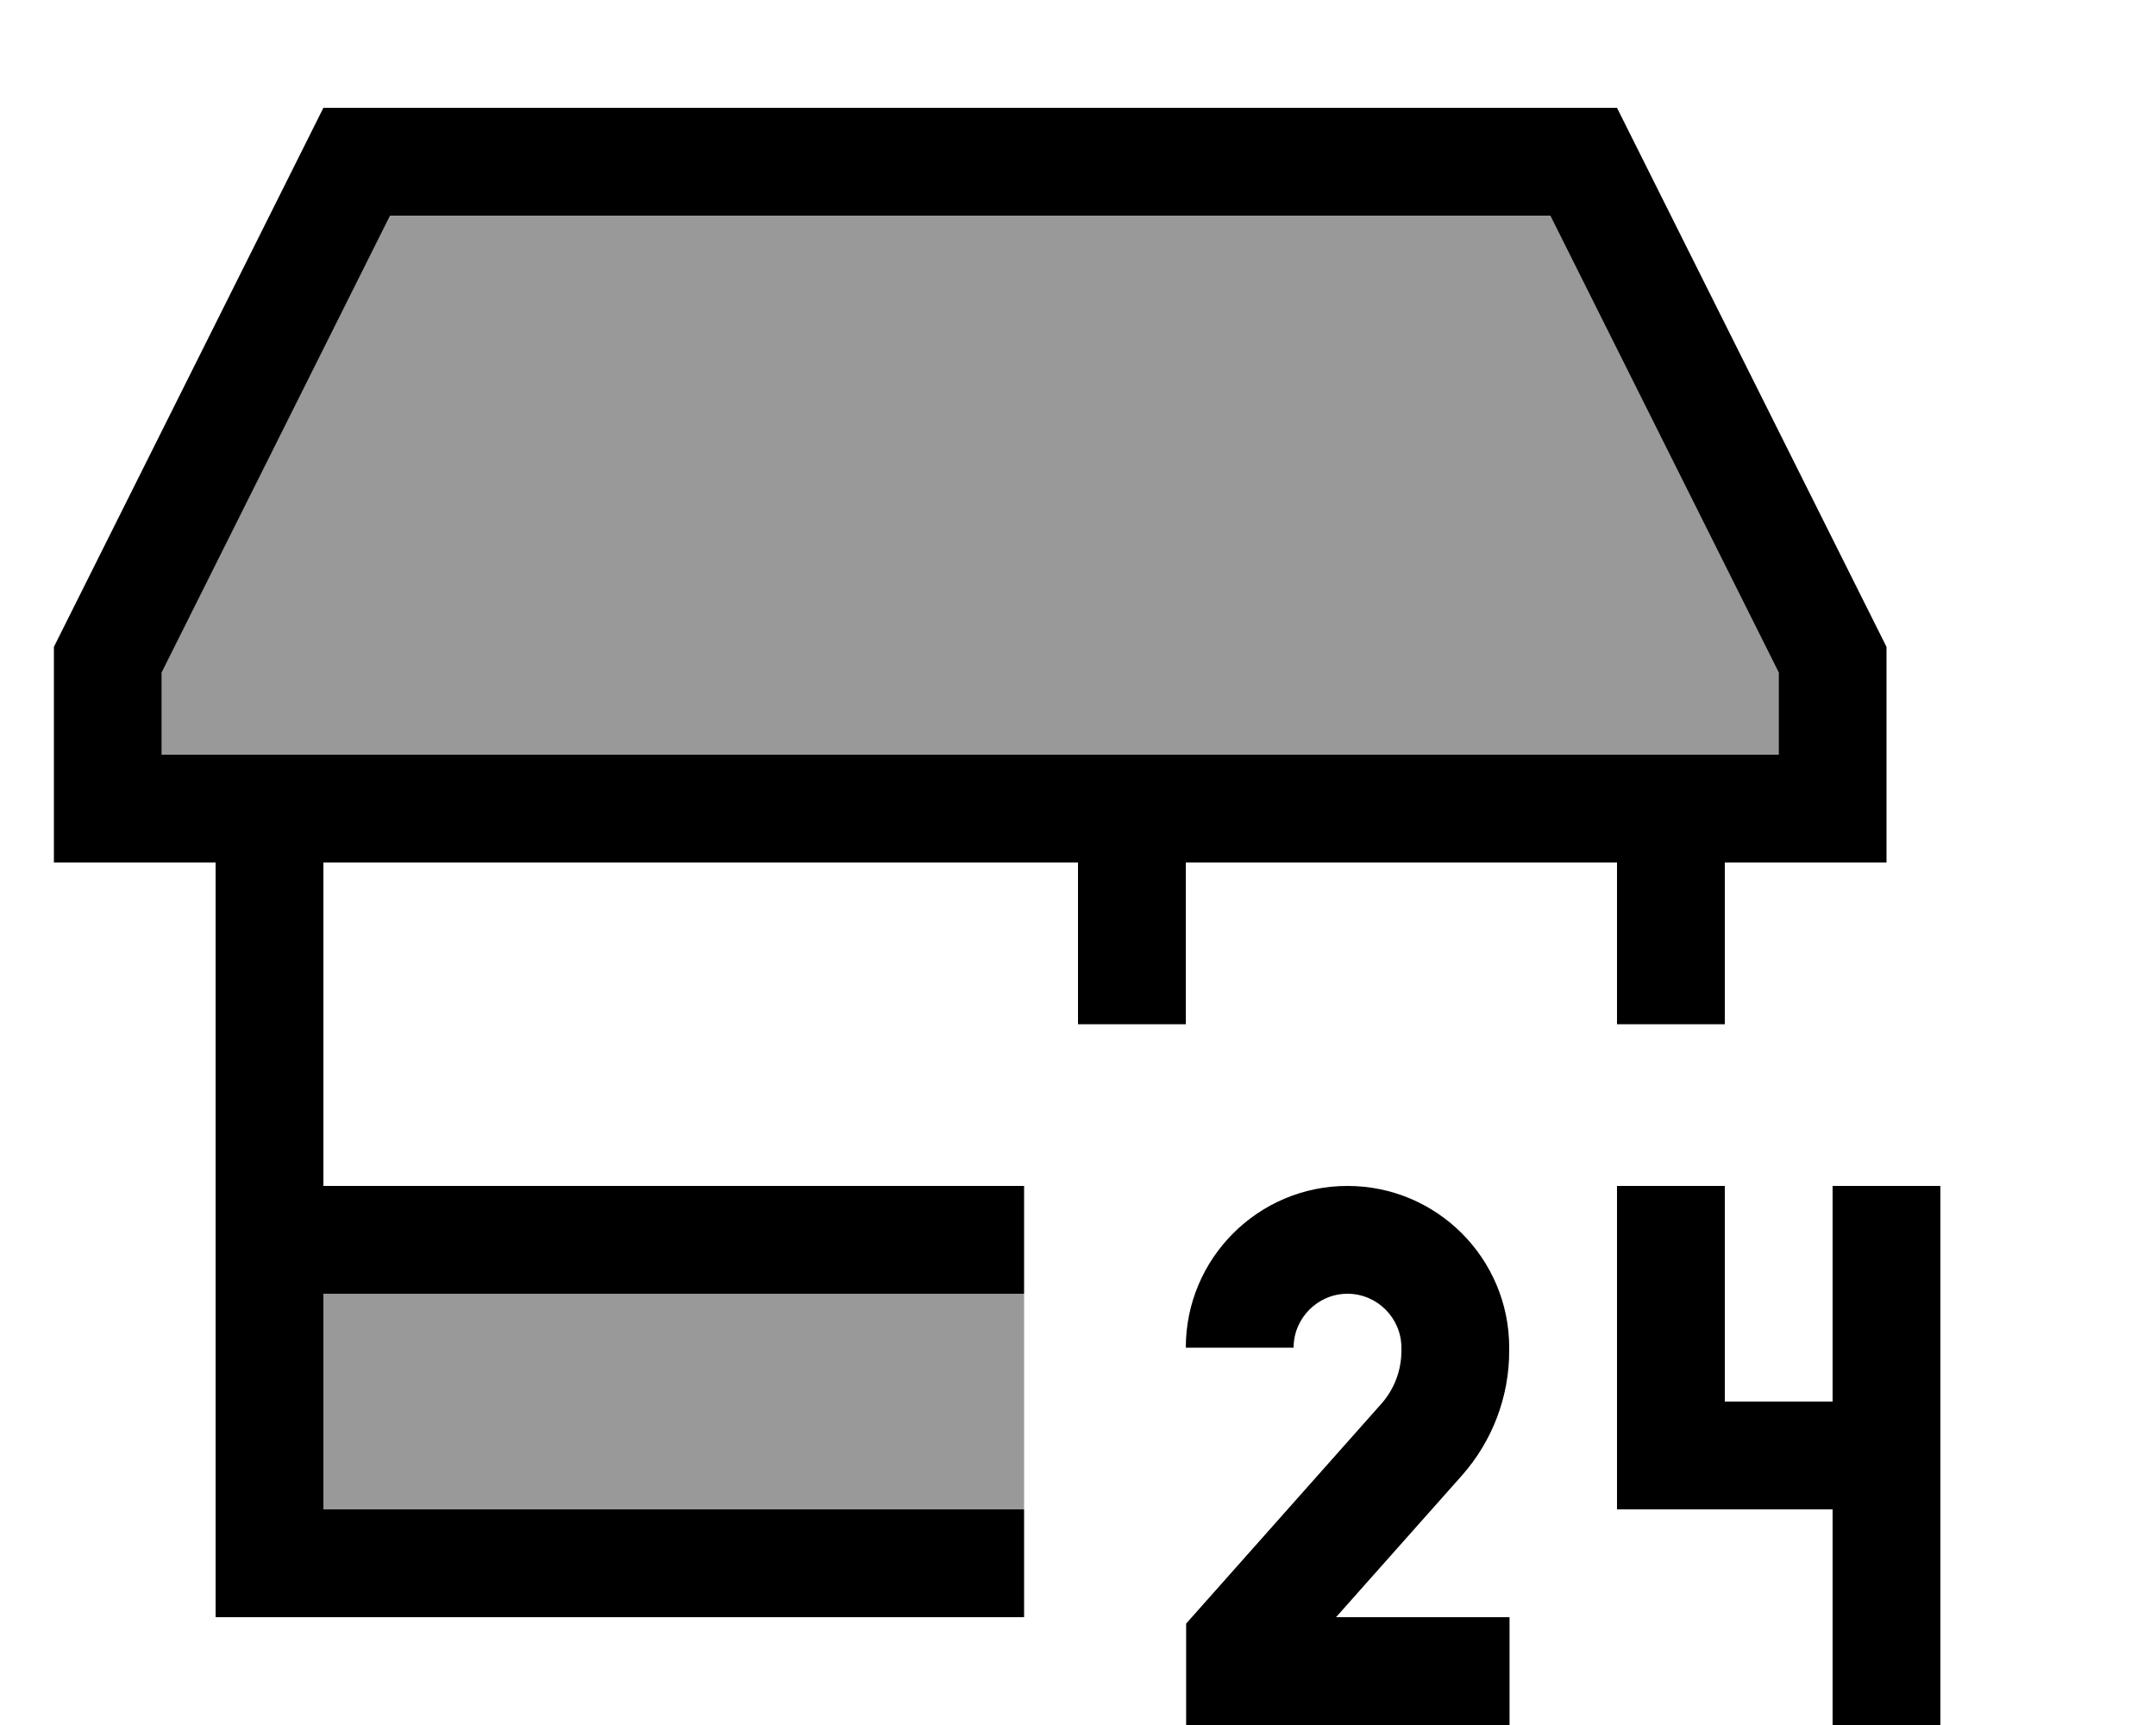
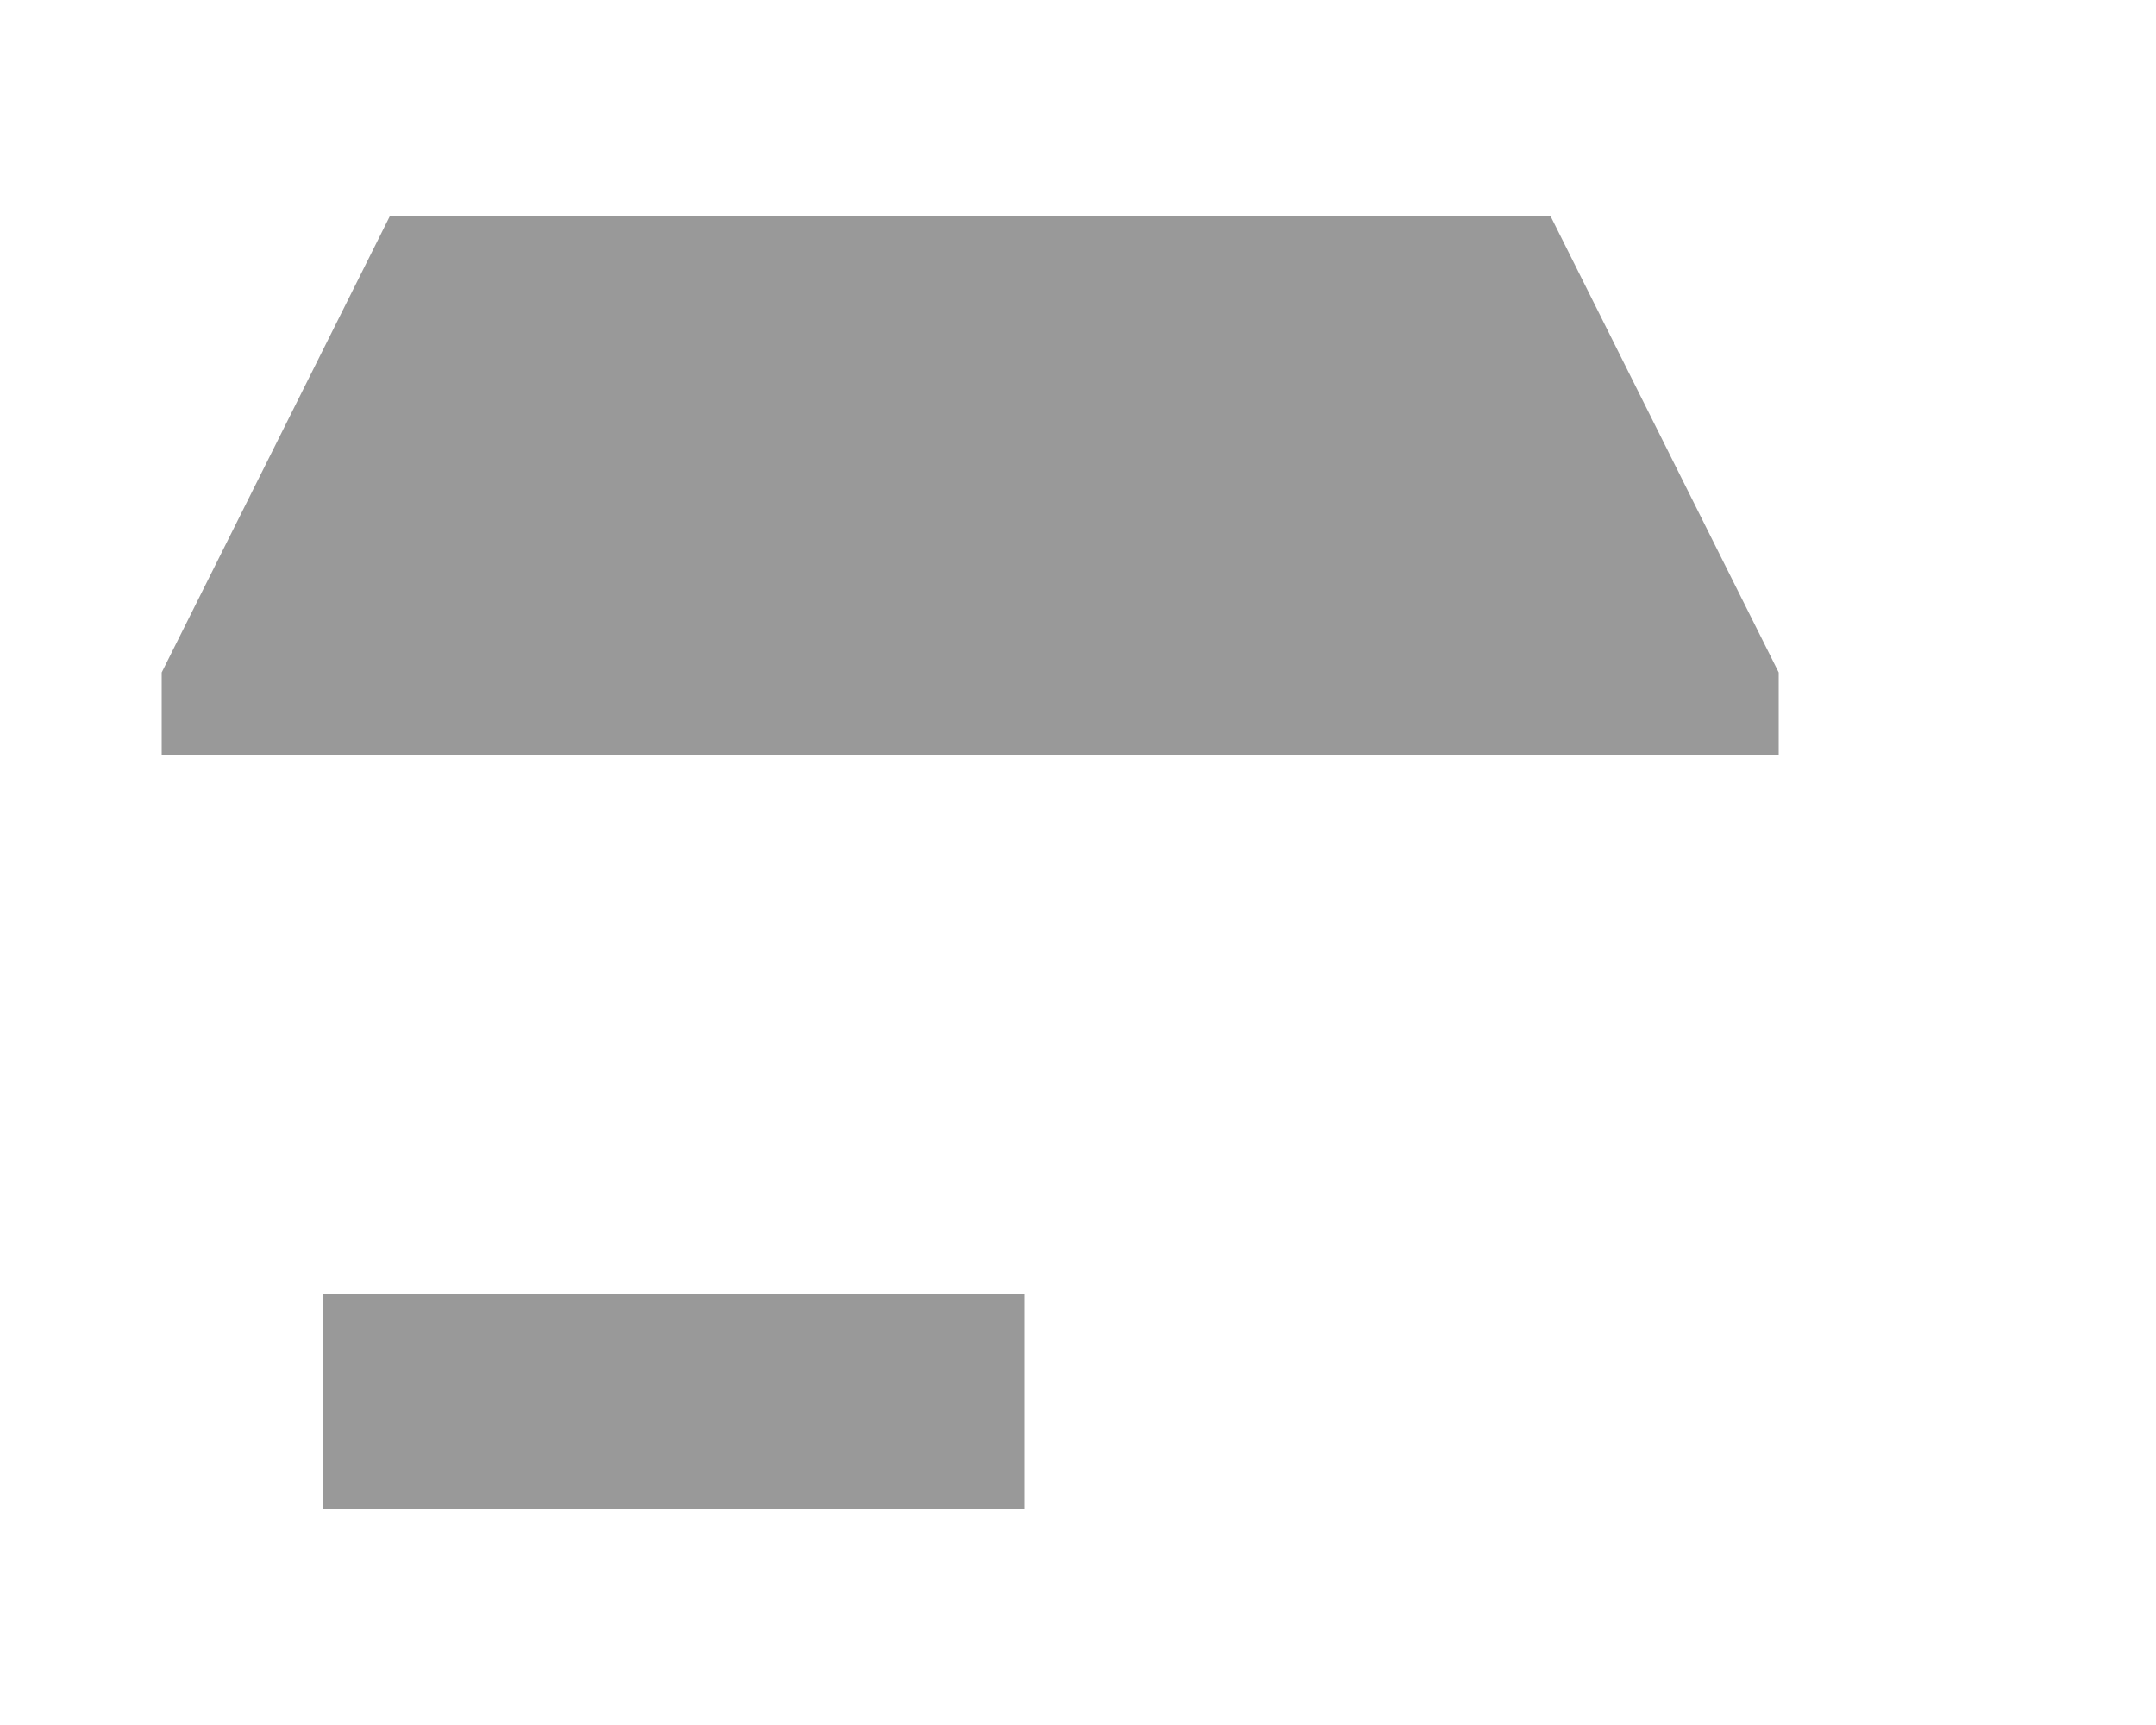
<svg xmlns="http://www.w3.org/2000/svg" viewBox="0 0 640 512">
  <path opacity=".4" fill="currentColor" d="M48 199.6l0 24.4 480 0 0-24.4-67.8-135.6-344.4 0-67.8 135.6zM96 384l0 64 208 0 0-64-208 0z" />
-   <path fill="currentColor" d="M48 224l480 0 0-24.4-67.8-135.6-344.4 0-67.8 135.6 0 24.4zm16 32l-48 0 0-64 80-160 384 0 80 160 0 64-48 0 0 48-32 0 0-48-128 0 0 48-32 0 0-48-224 0 0 96 208 0 0 32-208 0 0 64 208 0 0 32-240 0 0-224zM352 400c0-26.5 21.5-48 48-48s48 21.5 48 48l0 1c0 13.6-5 26.7-14 36.9l-37.4 42.1 51.5 0 0 32-96 0 0-30.1 4-4.5 54-60.8c3.8-4.3 5.9-9.9 5.9-15.6l0-1c0-8.8-7.2-16-16-16s-16 7.2-16 16l-32 0zm128 32l0-80 32 0 0 64 32 0 0-64 32 0 0 160-32 0 0-64-64 0 0-16z" />
</svg>